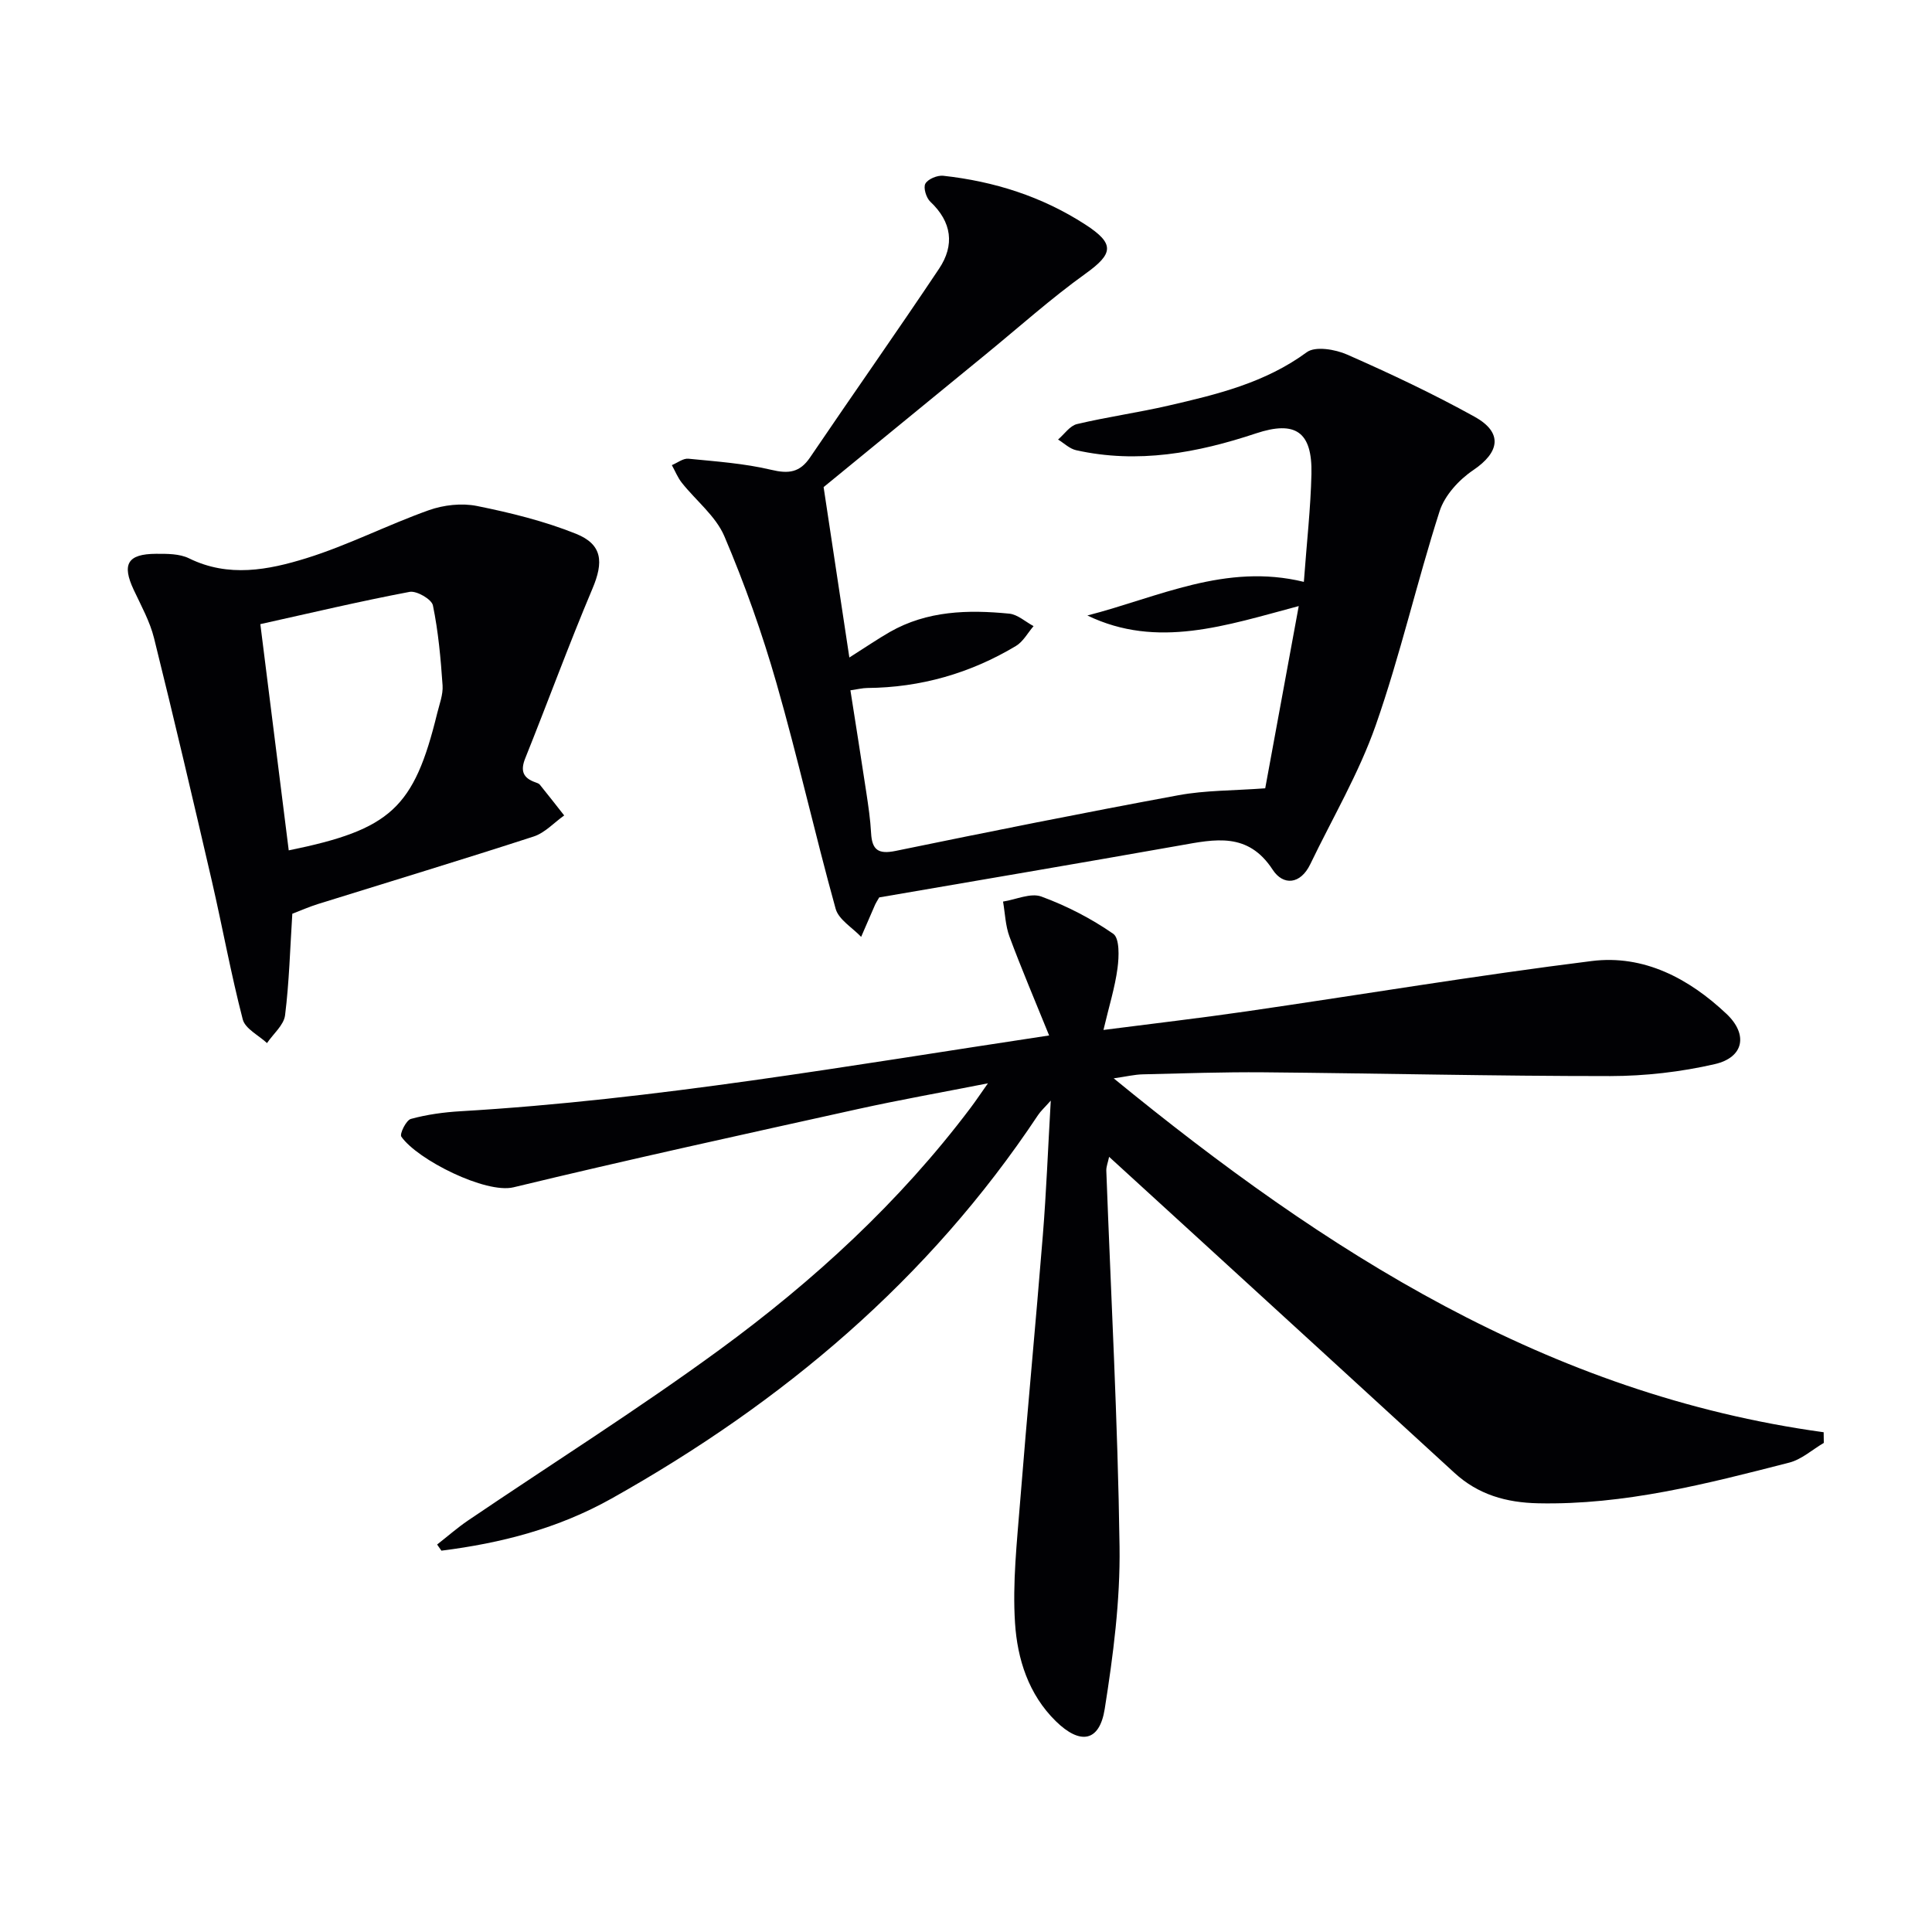
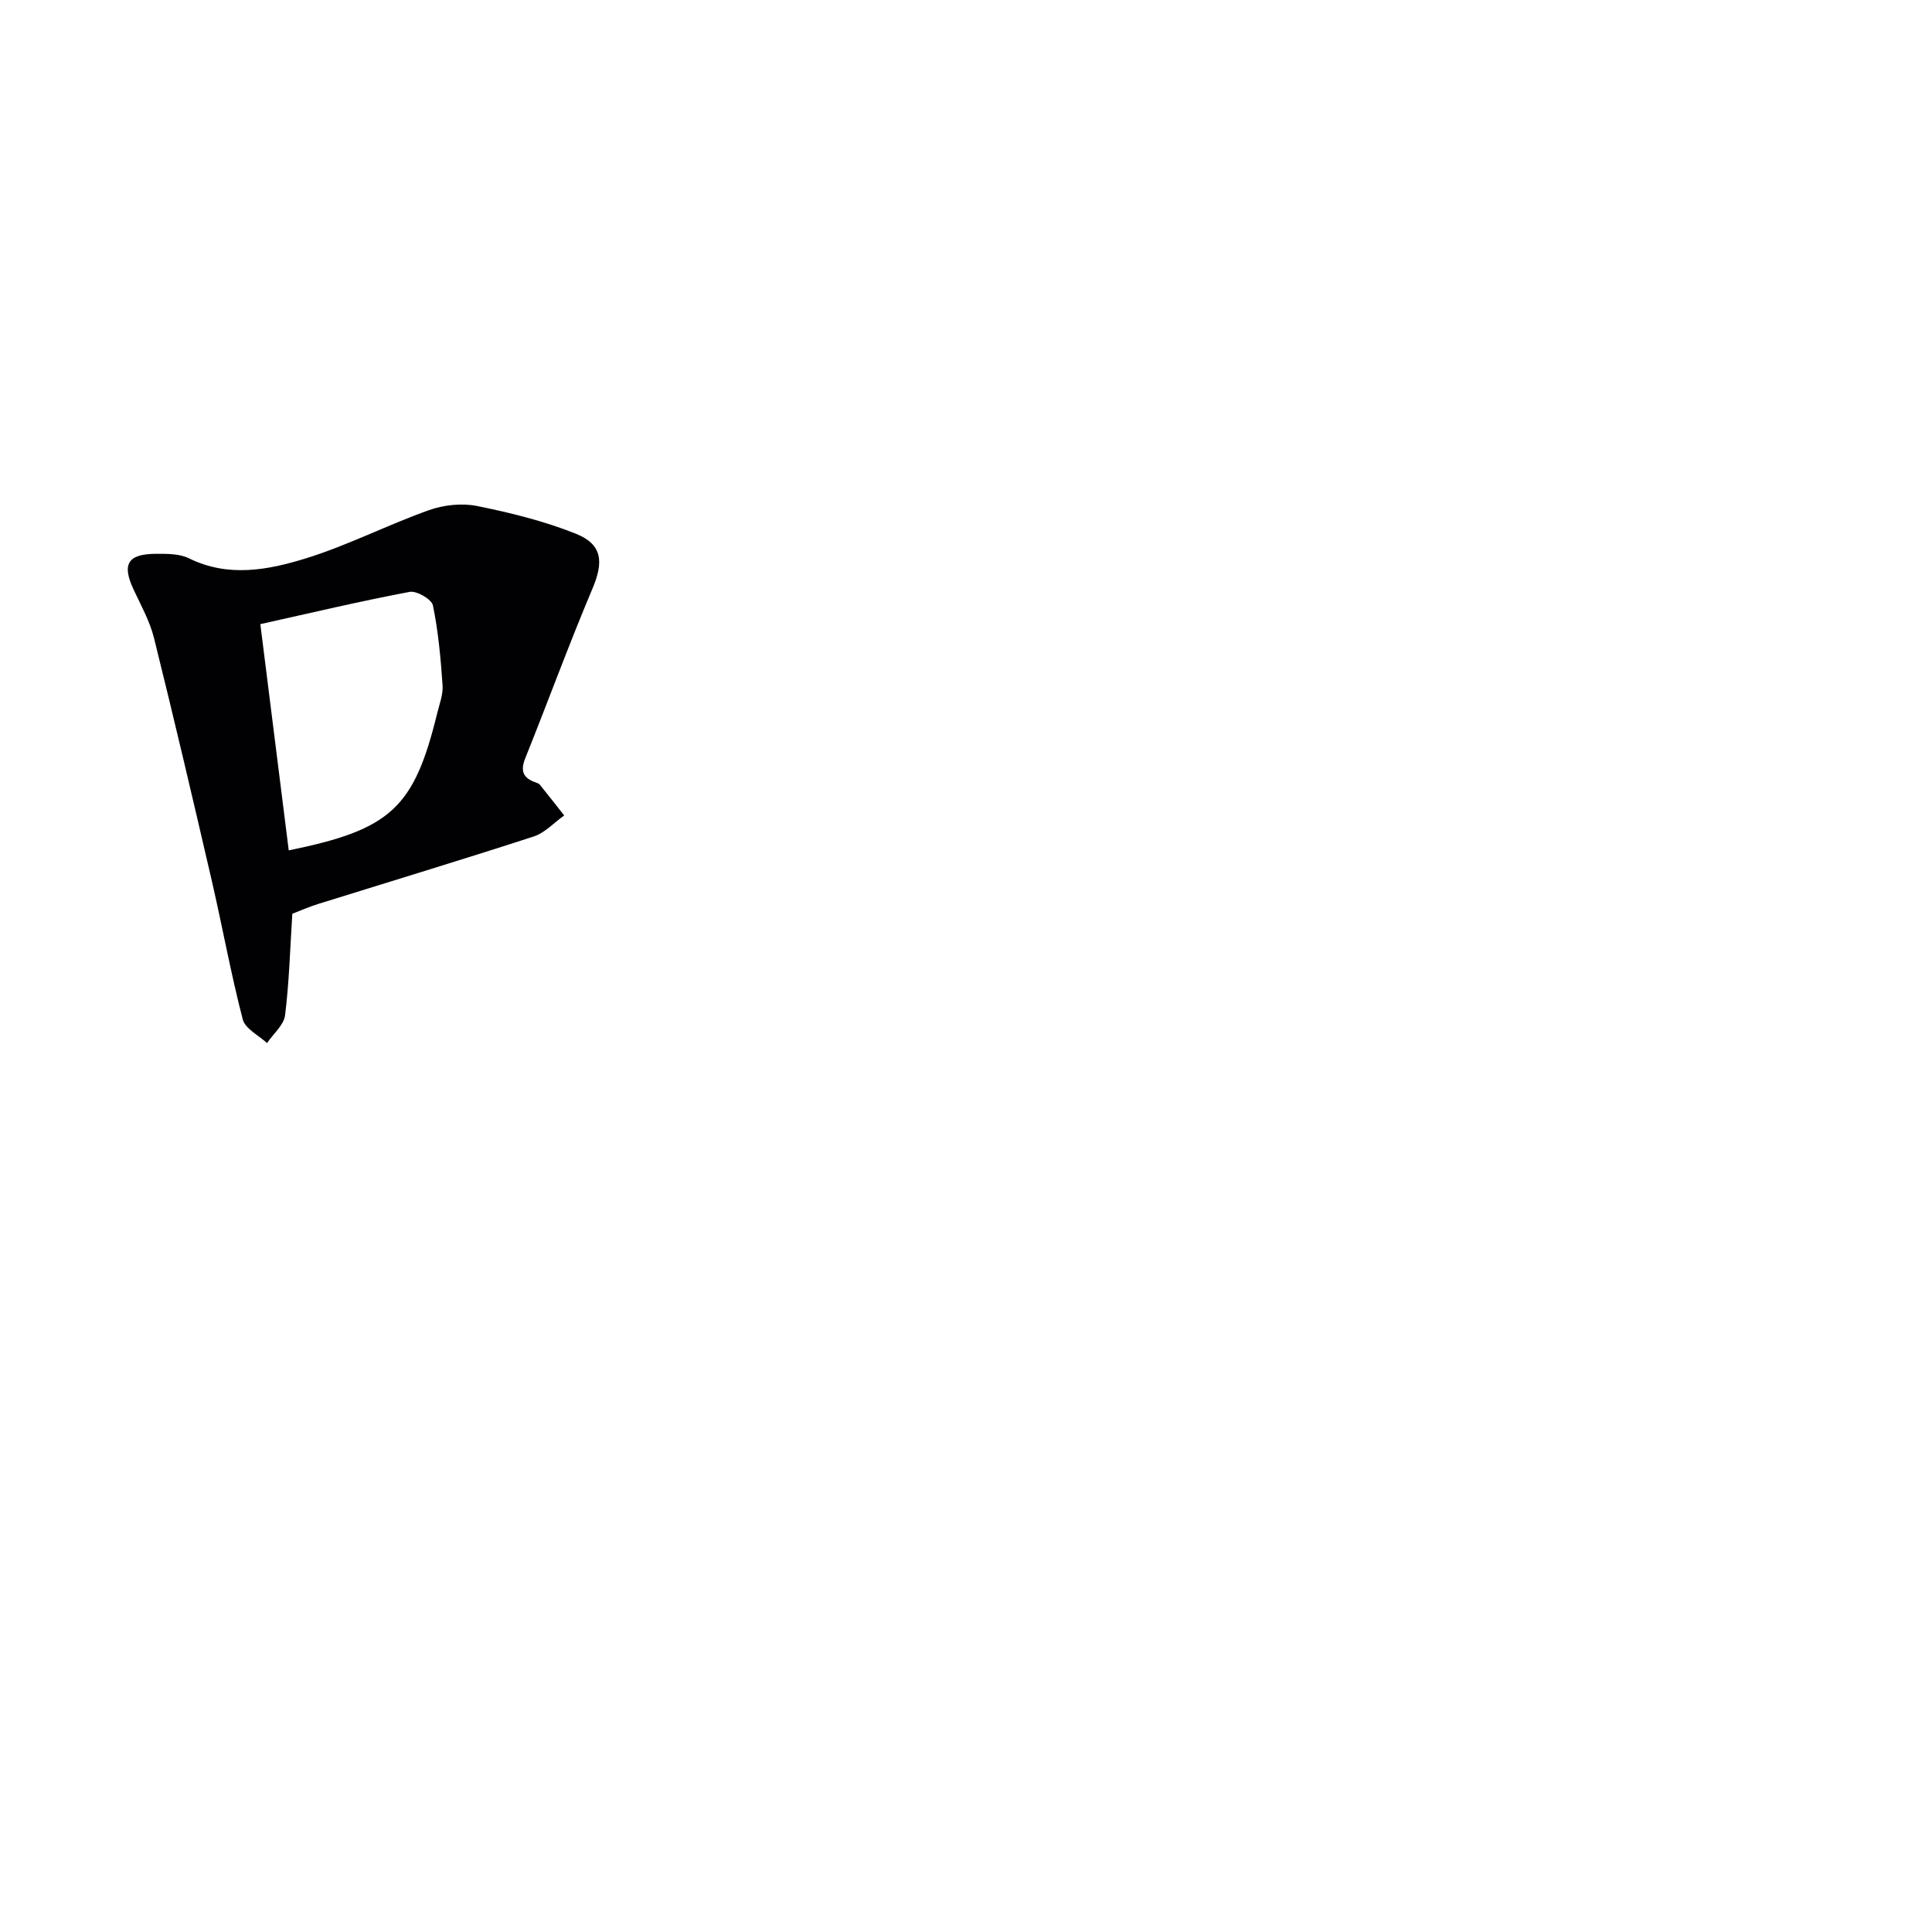
<svg xmlns="http://www.w3.org/2000/svg" enable-background="new 0 0 400 400" viewBox="0 0 400 400">
  <g fill="#010104">
-     <path d="m217.21 214.38c-2.98-7.36-5.75-13.84-8.2-20.44-.85-2.28-.92-4.85-1.34-7.28 2.67-.41 5.71-1.85 7.93-1.04 5.23 1.92 10.32 4.54 14.88 7.71 1.34.93 1.21 4.75.89 7.12-.53 4-1.76 7.9-2.91 12.79 10.63-1.37 20.15-2.47 29.63-3.85 23.82-3.46 47.58-7.44 71.46-10.42 10.78-1.35 20.12 3.6 27.9 10.94 4.52 4.27 3.6 9.03-2.44 10.41-7.04 1.62-14.41 2.46-21.63 2.47-23.93.01-47.86-.57-71.79-.78-8.33-.07-16.66.22-24.99.42-1.72.04-3.43.46-6.02.83 43.88 35.9 89.91 65.42 146.99 73.27.01.74.02 1.47.03 2.21-2.38 1.39-4.59 3.42-7.16 4.08-17.06 4.38-34.12 8.8-51.98 8.42-6.6-.14-12.41-1.78-17.34-6.31-17.66-16.21-35.36-32.38-53.04-48.56-6.01-5.5-12.03-10.99-18.45-16.86-.25 1.2-.61 2.04-.58 2.87.96 25.93 2.38 51.86 2.74 77.8.16 11.21-1.31 22.53-3.07 33.64-1.08 6.82-5.07 7.49-10.13 2.53-5.66-5.55-7.96-12.9-8.44-20.32-.54-8.33.4-16.79 1.06-25.16 1.46-18.39 3.22-36.75 4.7-55.14.72-8.92 1.06-17.86 1.64-27.86-1.32 1.48-2.09 2.17-2.64 3-22.61 34.05-52.85 59.51-88.28 79.38-11.14 6.24-22.89 9.24-35.24 10.8-.3-.42-.59-.85-.89-1.27 2.14-1.67 4.19-3.48 6.43-5 17.34-11.75 35.1-22.94 52-35.3 19.53-14.29 37.33-30.61 51.99-50.08.99-1.31 1.9-2.67 3.62-5.11-9.67 1.9-18.31 3.43-26.88 5.32-23.81 5.27-47.64 10.48-71.35 16.21-5.72 1.38-19.88-5.69-23.22-10.49-.39-.56 1-3.41 1.98-3.67 3.33-.91 6.83-1.39 10.29-1.59 40.35-2.38 80.1-9.4 121.85-15.69z" />
-     <path d="m261.95 163.21c2.14-11.61 4.46-24.27 6.94-37.73-15.04 4-29.28 8.94-43.76 1.95 14.65-3.76 28.61-10.92 44.82-6.96.6-8.2 1.41-15.27 1.57-22.36.19-8.72-3.31-11.1-11.49-8.38-12.14 4.04-24.46 6.33-37.23 3.48-1.35-.3-2.5-1.45-3.74-2.21 1.3-1.1 2.44-2.85 3.92-3.2 6.29-1.49 12.71-2.38 19.01-3.84 10.02-2.31 19.96-4.71 28.57-11.04 1.77-1.3 5.91-.59 8.37.5 8.94 3.94 17.81 8.12 26.35 12.85 5.93 3.28 5.24 7.36-.28 11.08-2.94 1.98-5.9 5.22-6.95 8.5-4.71 14.68-8.13 29.78-13.22 44.31-3.49 9.95-8.95 19.2-13.55 28.76-2.03 4.22-5.61 4.49-7.79 1.14-5.11-7.84-11.95-6.31-19.19-5.02-20.89 3.7-41.81 7.24-62.27 10.76-.52.9-.7 1.17-.83 1.46-.98 2.23-1.94 4.47-2.91 6.71-1.81-1.92-4.65-3.56-5.28-5.82-4.3-15.5-7.81-31.22-12.24-46.68-2.96-10.34-6.59-20.56-10.8-30.45-1.78-4.17-5.86-7.35-8.8-11.06-.86-1.08-1.39-2.43-2.07-3.66 1.14-.47 2.33-1.43 3.41-1.33 5.75.57 11.58.97 17.17 2.3 3.61.86 5.91.57 8.04-2.57 8.85-13.06 17.94-25.95 26.7-39.06 3.26-4.88 2.67-9.67-1.81-13.88-.85-.8-1.49-2.91-1.02-3.74.54-.96 2.48-1.76 3.7-1.63 10.53 1.16 20.42 4.28 29.4 10.09 6.13 3.97 5.87 6.01.04 10.19-7.14 5.13-13.73 11.04-20.55 16.62-11.32 9.27-22.64 18.54-33.66 27.56 1.77 11.73 3.49 23.09 5.33 35.28 3.45-2.18 5.86-3.84 8.39-5.29 7.73-4.41 16.19-4.63 24.71-3.79 1.75.17 3.36 1.69 5.04 2.58-1.2 1.39-2.15 3.21-3.65 4.11-9.45 5.66-19.73 8.61-30.79 8.7-.97.01-1.93.26-3.48.48 1.12 7.17 2.24 14.16 3.29 21.15.42 2.79.84 5.6.99 8.41.19 3.5 1.5 4.43 5.09 3.69 19.49-4.01 39-7.92 58.56-11.53 5.58-1.03 11.35-.94 17.95-1.43z" />
+     <path d="m261.95 163.21z" />
    <path d="m60.52 189.18c-.46 7.16-.64 14.14-1.5 21.02-.26 2.04-2.44 3.84-3.74 5.76-1.73-1.62-4.51-2.96-5.02-4.9-2.45-9.44-4.19-19.06-6.38-28.58-3.89-16.8-7.82-33.59-11.98-50.33-.86-3.48-2.68-6.75-4.22-10.04-2.48-5.29-1.29-7.42 4.61-7.45 2.3-.01 4.88-.03 6.85.94 8.17 4.02 16.42 2.41 24.29-.03 8.65-2.69 16.81-6.9 25.36-9.94 3.07-1.09 6.81-1.51 9.97-.87 6.94 1.4 13.91 3.12 20.46 5.74 5.55 2.22 5.77 5.88 3.43 11.4-4.9 11.6-9.22 23.43-13.91 35.11-1.06 2.64-.4 4.09 2.13 4.97.31.11.68.23.88.46 1.71 2.11 3.38 4.26 5.06 6.39-2.1 1.49-3.99 3.6-6.32 4.36-14.81 4.81-29.73 9.32-44.6 13.96-1.89.59-3.72 1.4-5.37 2.03zm-.74-13.12c21.13-4.3 25.94-8.78 30.72-28.32.47-1.93 1.26-3.93 1.13-5.84-.38-5.55-.88-11.13-2-16.56-.26-1.27-3.37-3.07-4.82-2.8-10.21 1.93-20.33 4.33-30.91 6.68 2.02 16.03 3.94 31.41 5.88 46.84z" />
  </g>
</svg>